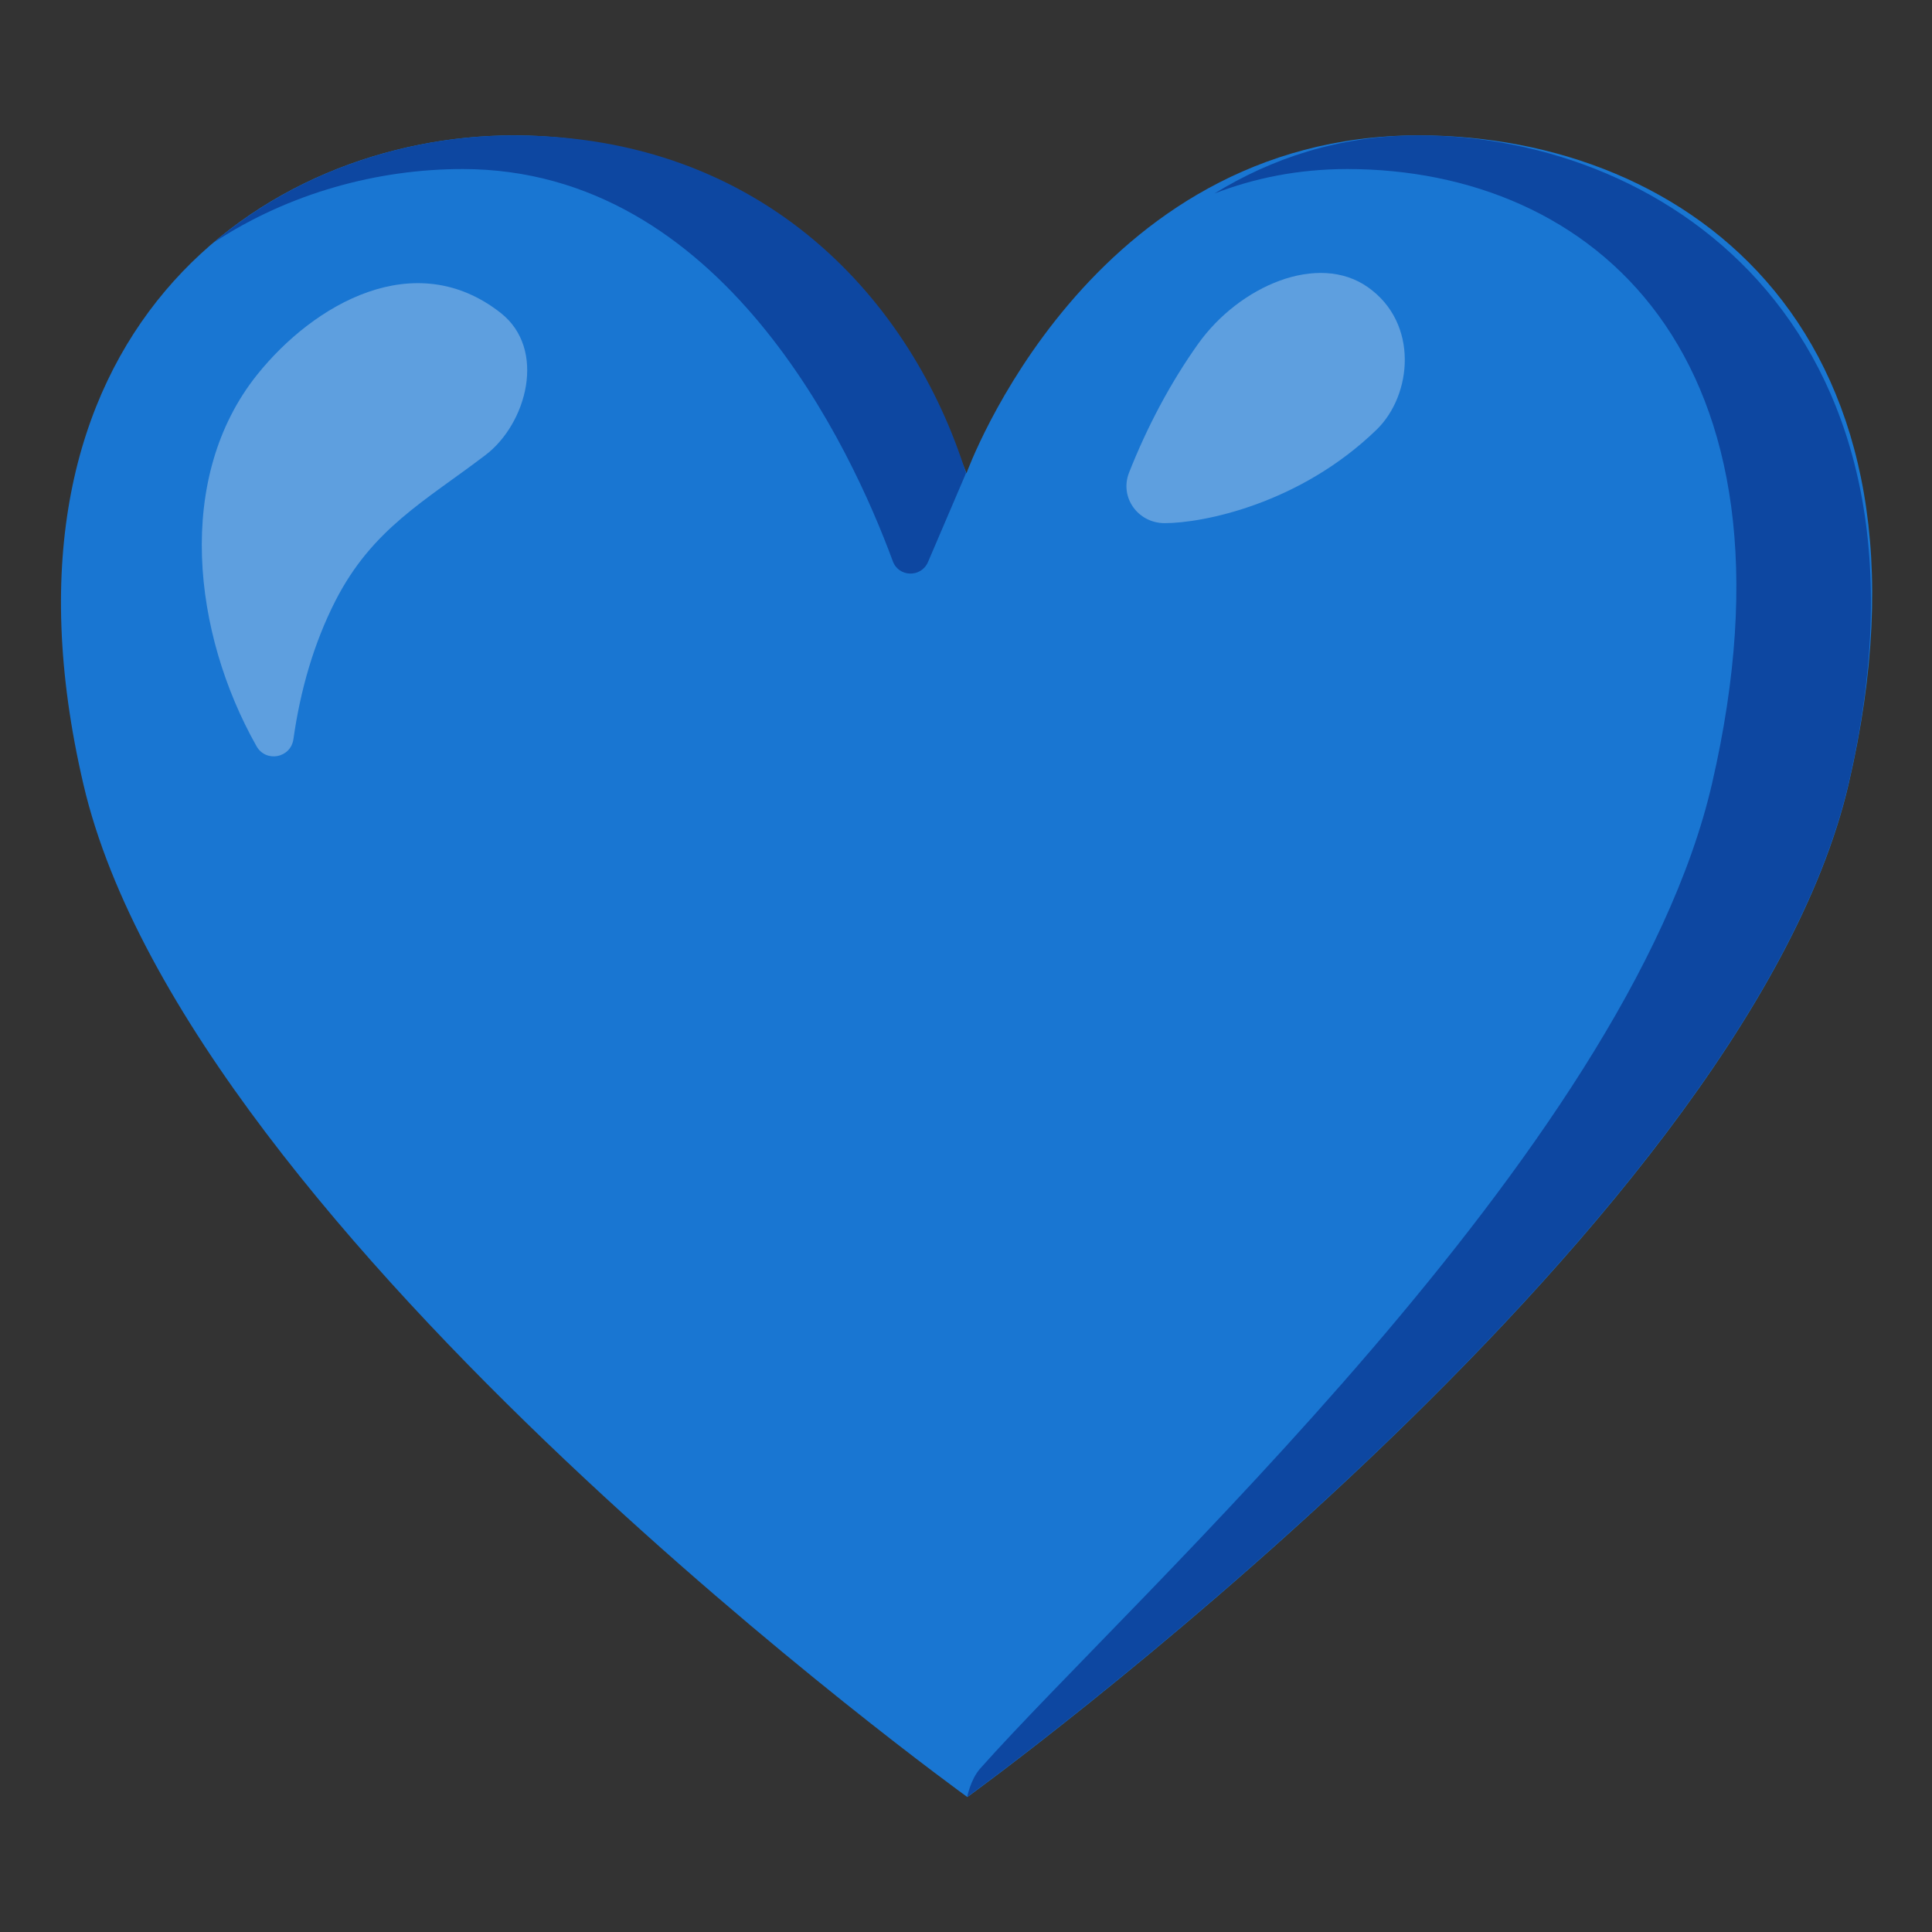
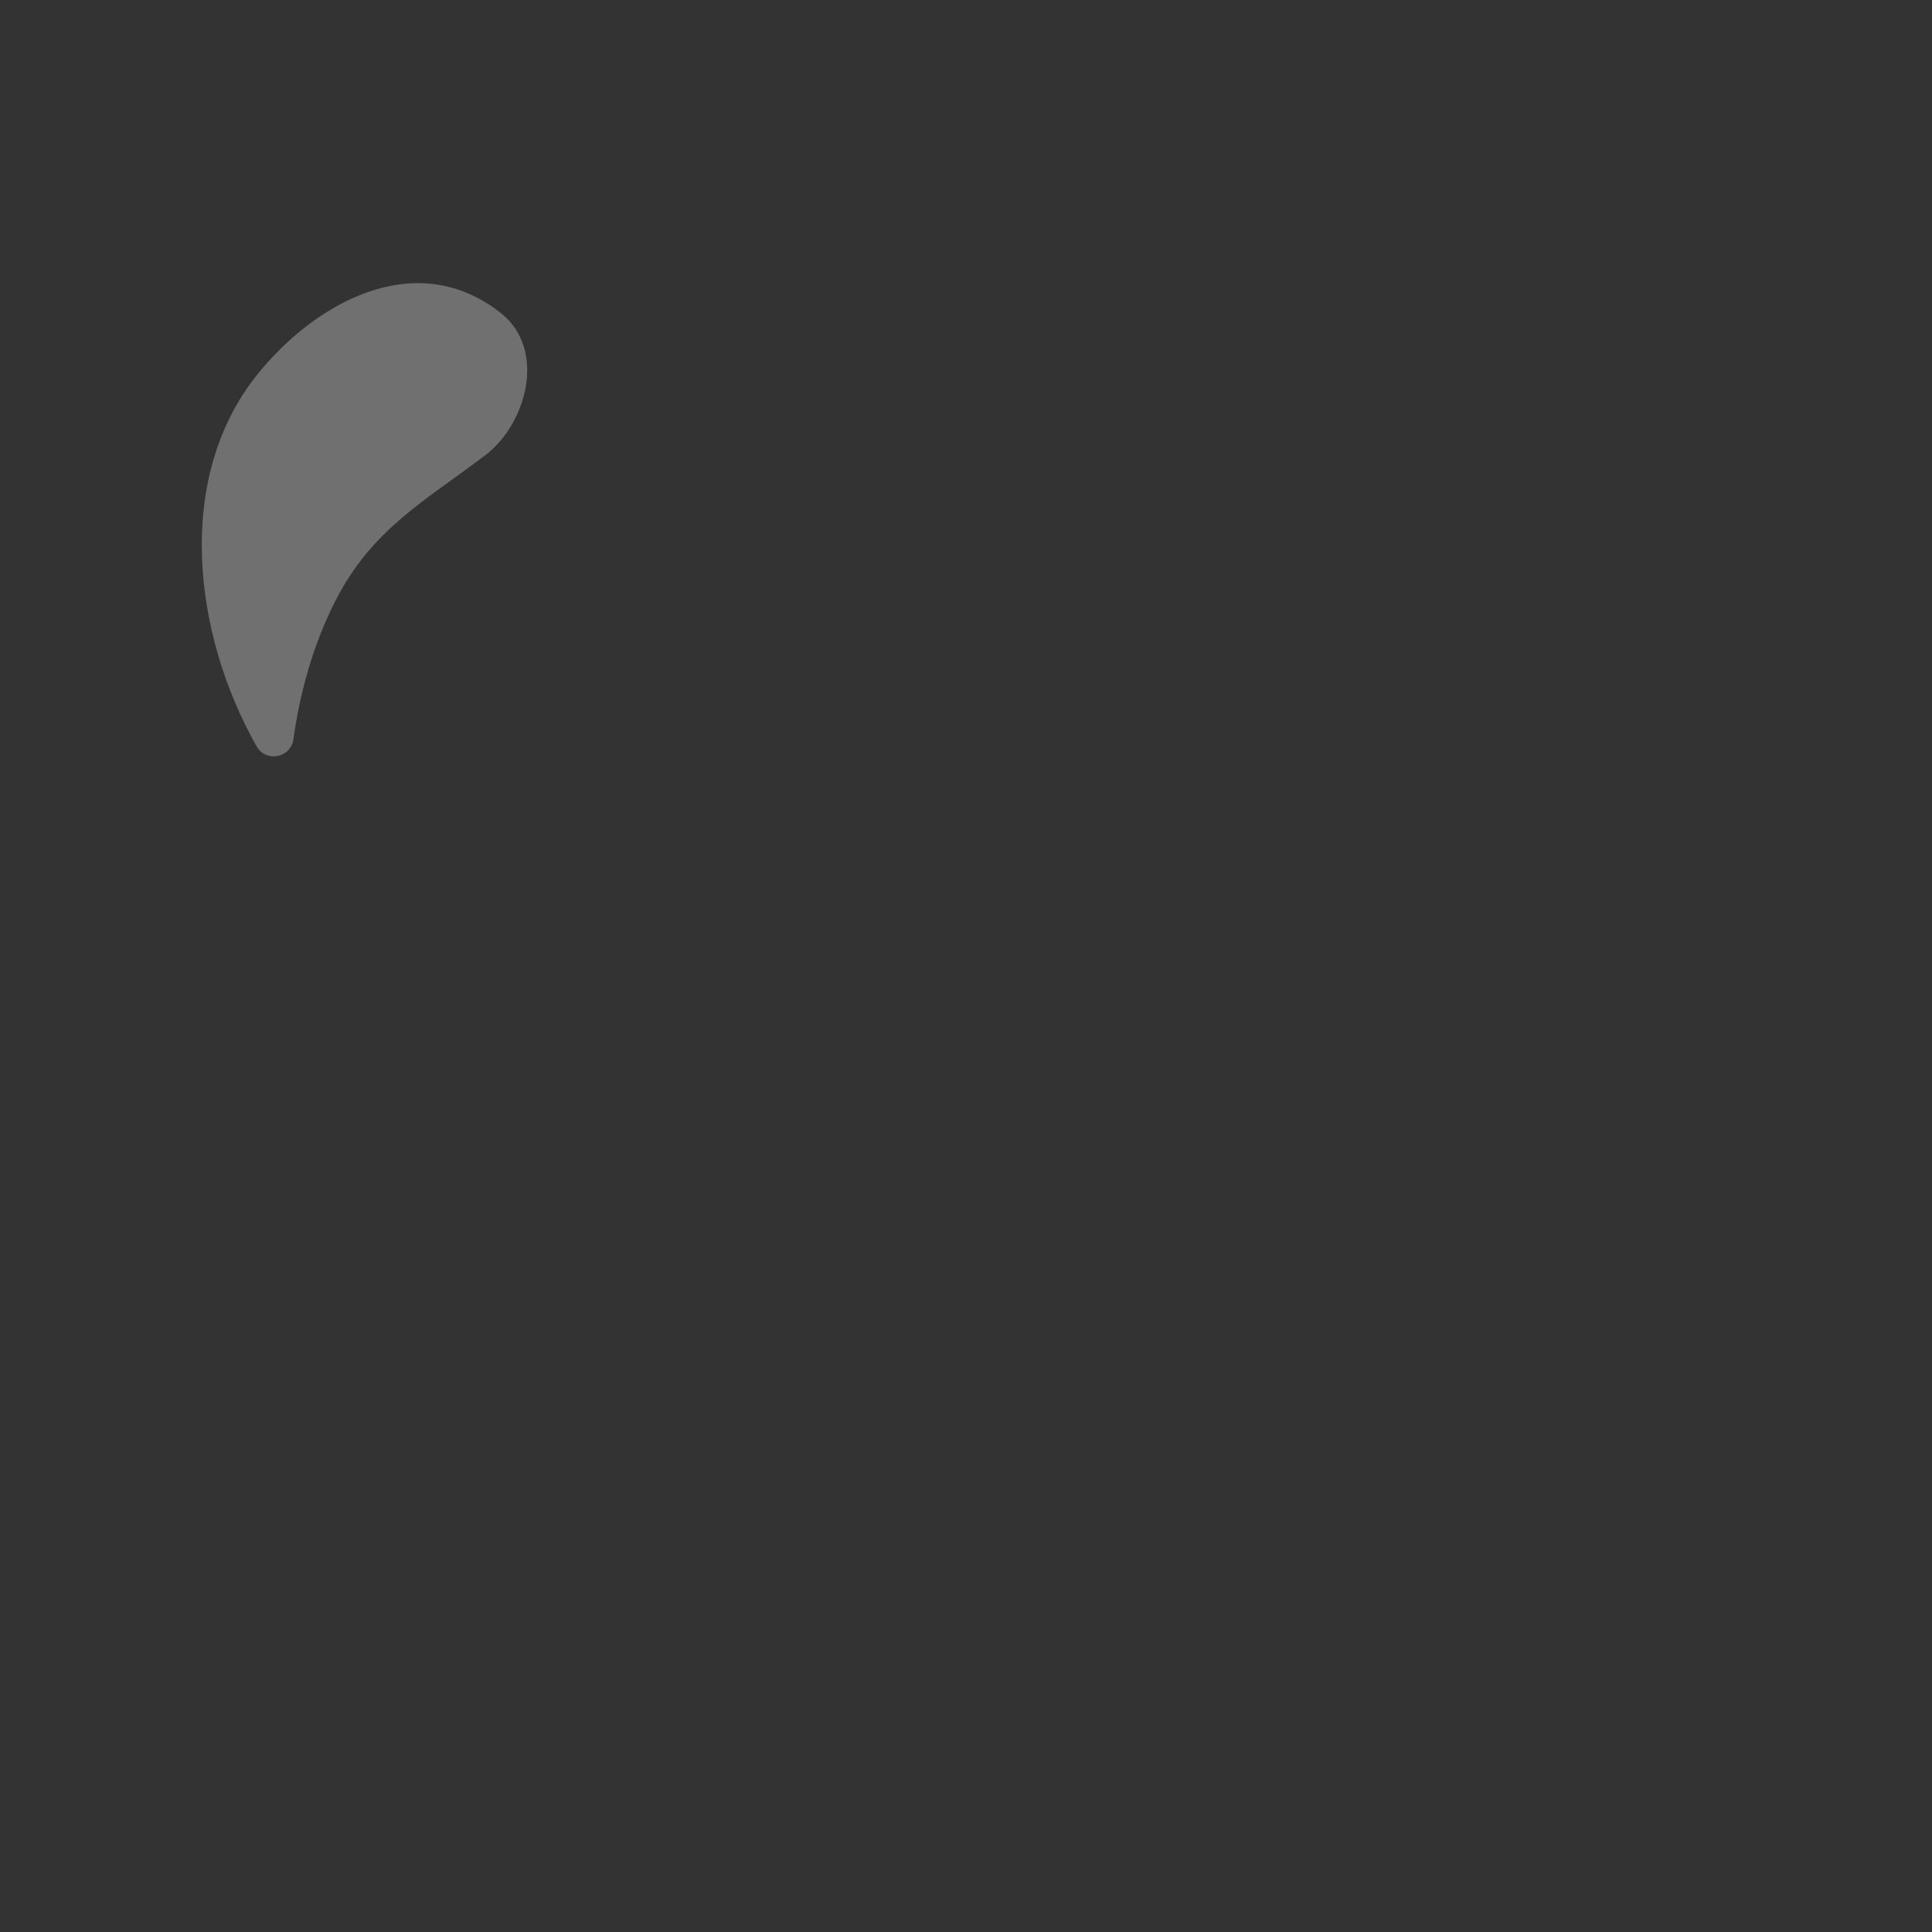
<svg xmlns="http://www.w3.org/2000/svg" version="1.1" id="Layer_2_1_" x="0px" y="0px" viewBox="0 0 128 128" style="enable-background:new 0 0 128 128;">
  <rect x="0" y="0" width="128" height="128" fill="#333333" stroke="none" />
  <g>
-     <path style="fill:#1976D2;" d="M93.99,8.97c-21.91,0-29.96,22.39-29.96,22.39S56.09,8.97,34.03,8.97&#10;  c-16.58,0-35.48,13.14-28.5,43.01c6.98,29.87,58.56,67.08,58.56,67.08s51.39-37.21,58.38-67.08&#10;  C129.45,22.11,111.91,8.97,93.99,8.97z" />
    <g>
-       <path style="fill:#0D47A1;" d="M30.65,11.2c17.2,0,25.74,18.49,28.5,25.98c0.39,1.07,1.88,1.1,2.33,0.06L64,31.35&#10;   C60.45,20.01,50.69,8.97,34.03,8.97c-6.9,0-14.19,2.28-19.86,7.09C19.18,12.77,25.05,11.2,30.65,11.2z" />
-       <path style="fill:#0D47A1;" d="M93.99,8.97c-5.29,0-9.77,1.54-13.53,3.85c2.64-1.02,5.56-1.62,8.8-1.62&#10;   c16.21,0,30.72,12.29,24.17,40.7c-5.62,24.39-38.46,53.98-48.49,65.27c-0.64,0.72-0.86,1.88-0.86,1.88s51.39-37.21,58.38-67.08&#10;   C129.45,22.11,110.57,8.97,93.99,8.97z" />
-     </g>
+       </g>
    <g style="opacity:0.3;">
      <g>
        <g>
          <path style="fill:#FFFFFF;" d="M17.04,24.82c3.75-4.68,10.45-8.55,16.13-4.09c3.07,2.41,1.73,7.35-1.02,9.43&#10;     c-4,3.04-7.48,4.87-9.92,9.63c-1.46,2.86-2.34,5.99-2.79,9.18c-0.18,1.26-1.83,1.57-2.45,0.46&#10;     C12.77,41.95,11.57,31.65,17.04,24.82z" />
        </g>
      </g>
    </g>
-     <path style="opacity:0.3;fill:#FFFFFF;" d="M77.16,34.66c-1.76,0-3-1.7-2.36-3.34c1.19-3.02,2.73-5.94,4.58-8.54&#10;  c2.74-3.84,7.95-6.08,11.25-3.75c3.38,2.38,2.94,7.14,0.57,9.44C86.11,33.4,79.69,34.66,77.16,34.66z" />
  </g>
</svg>